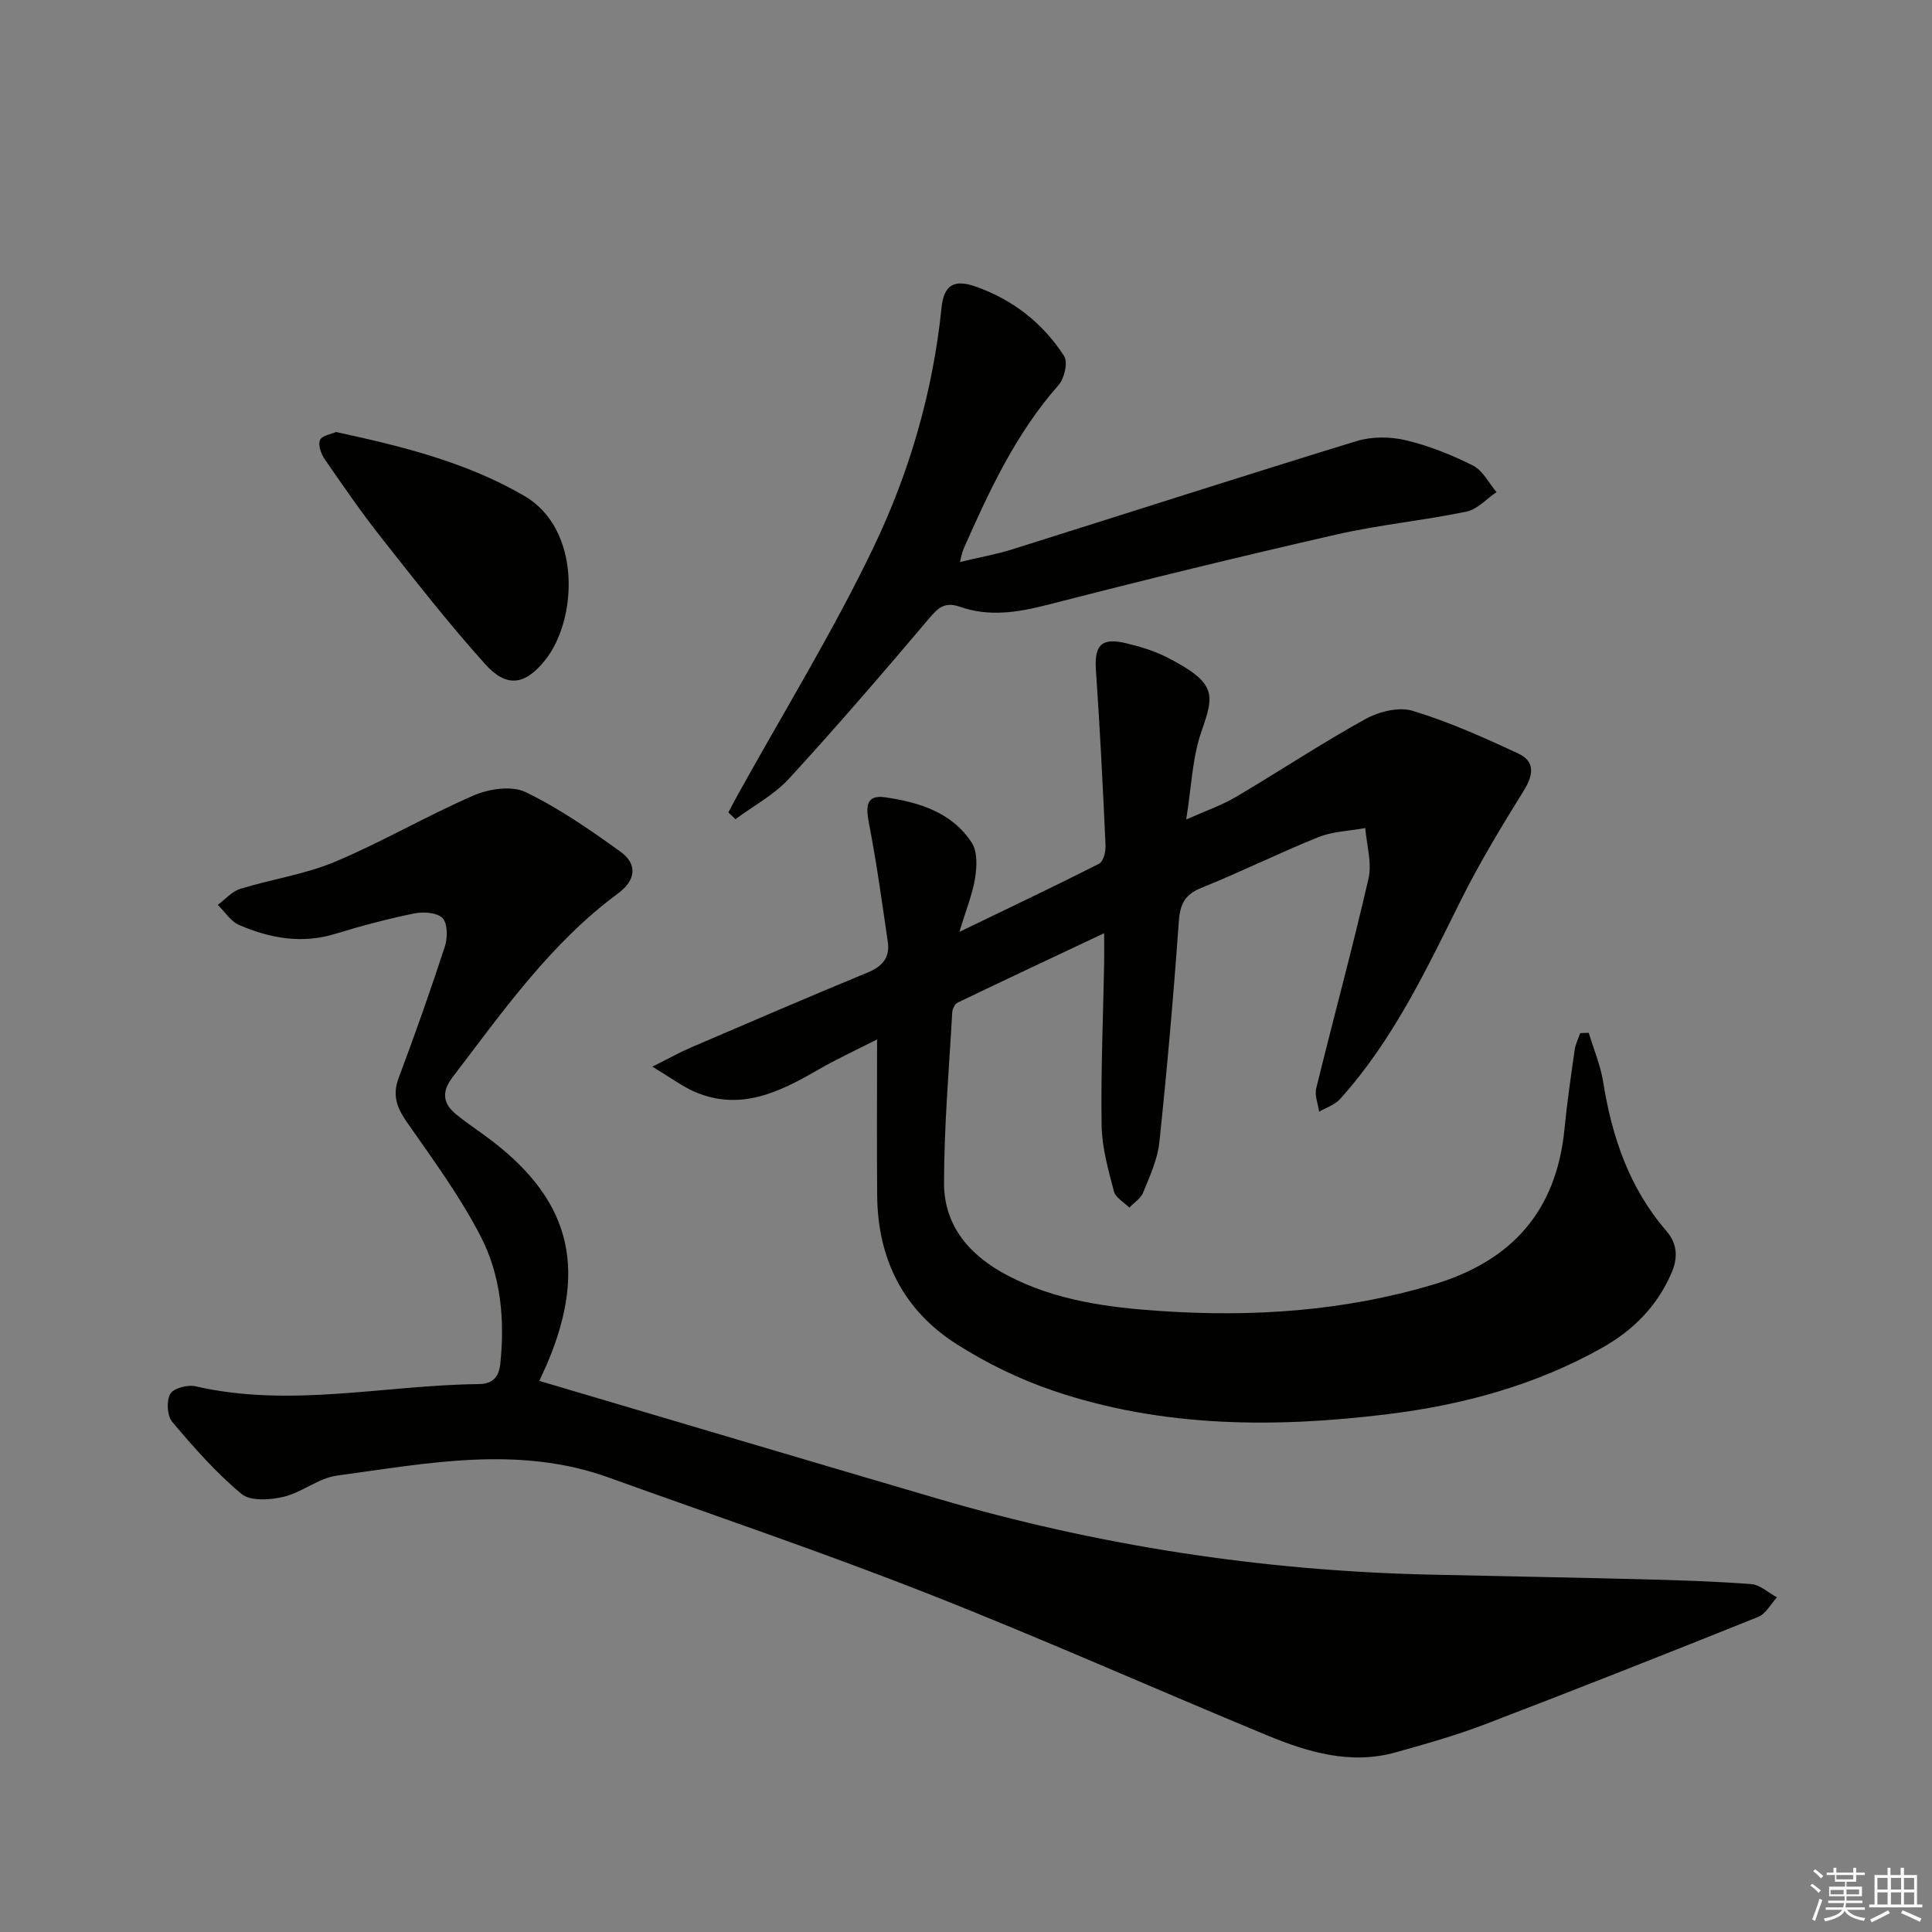
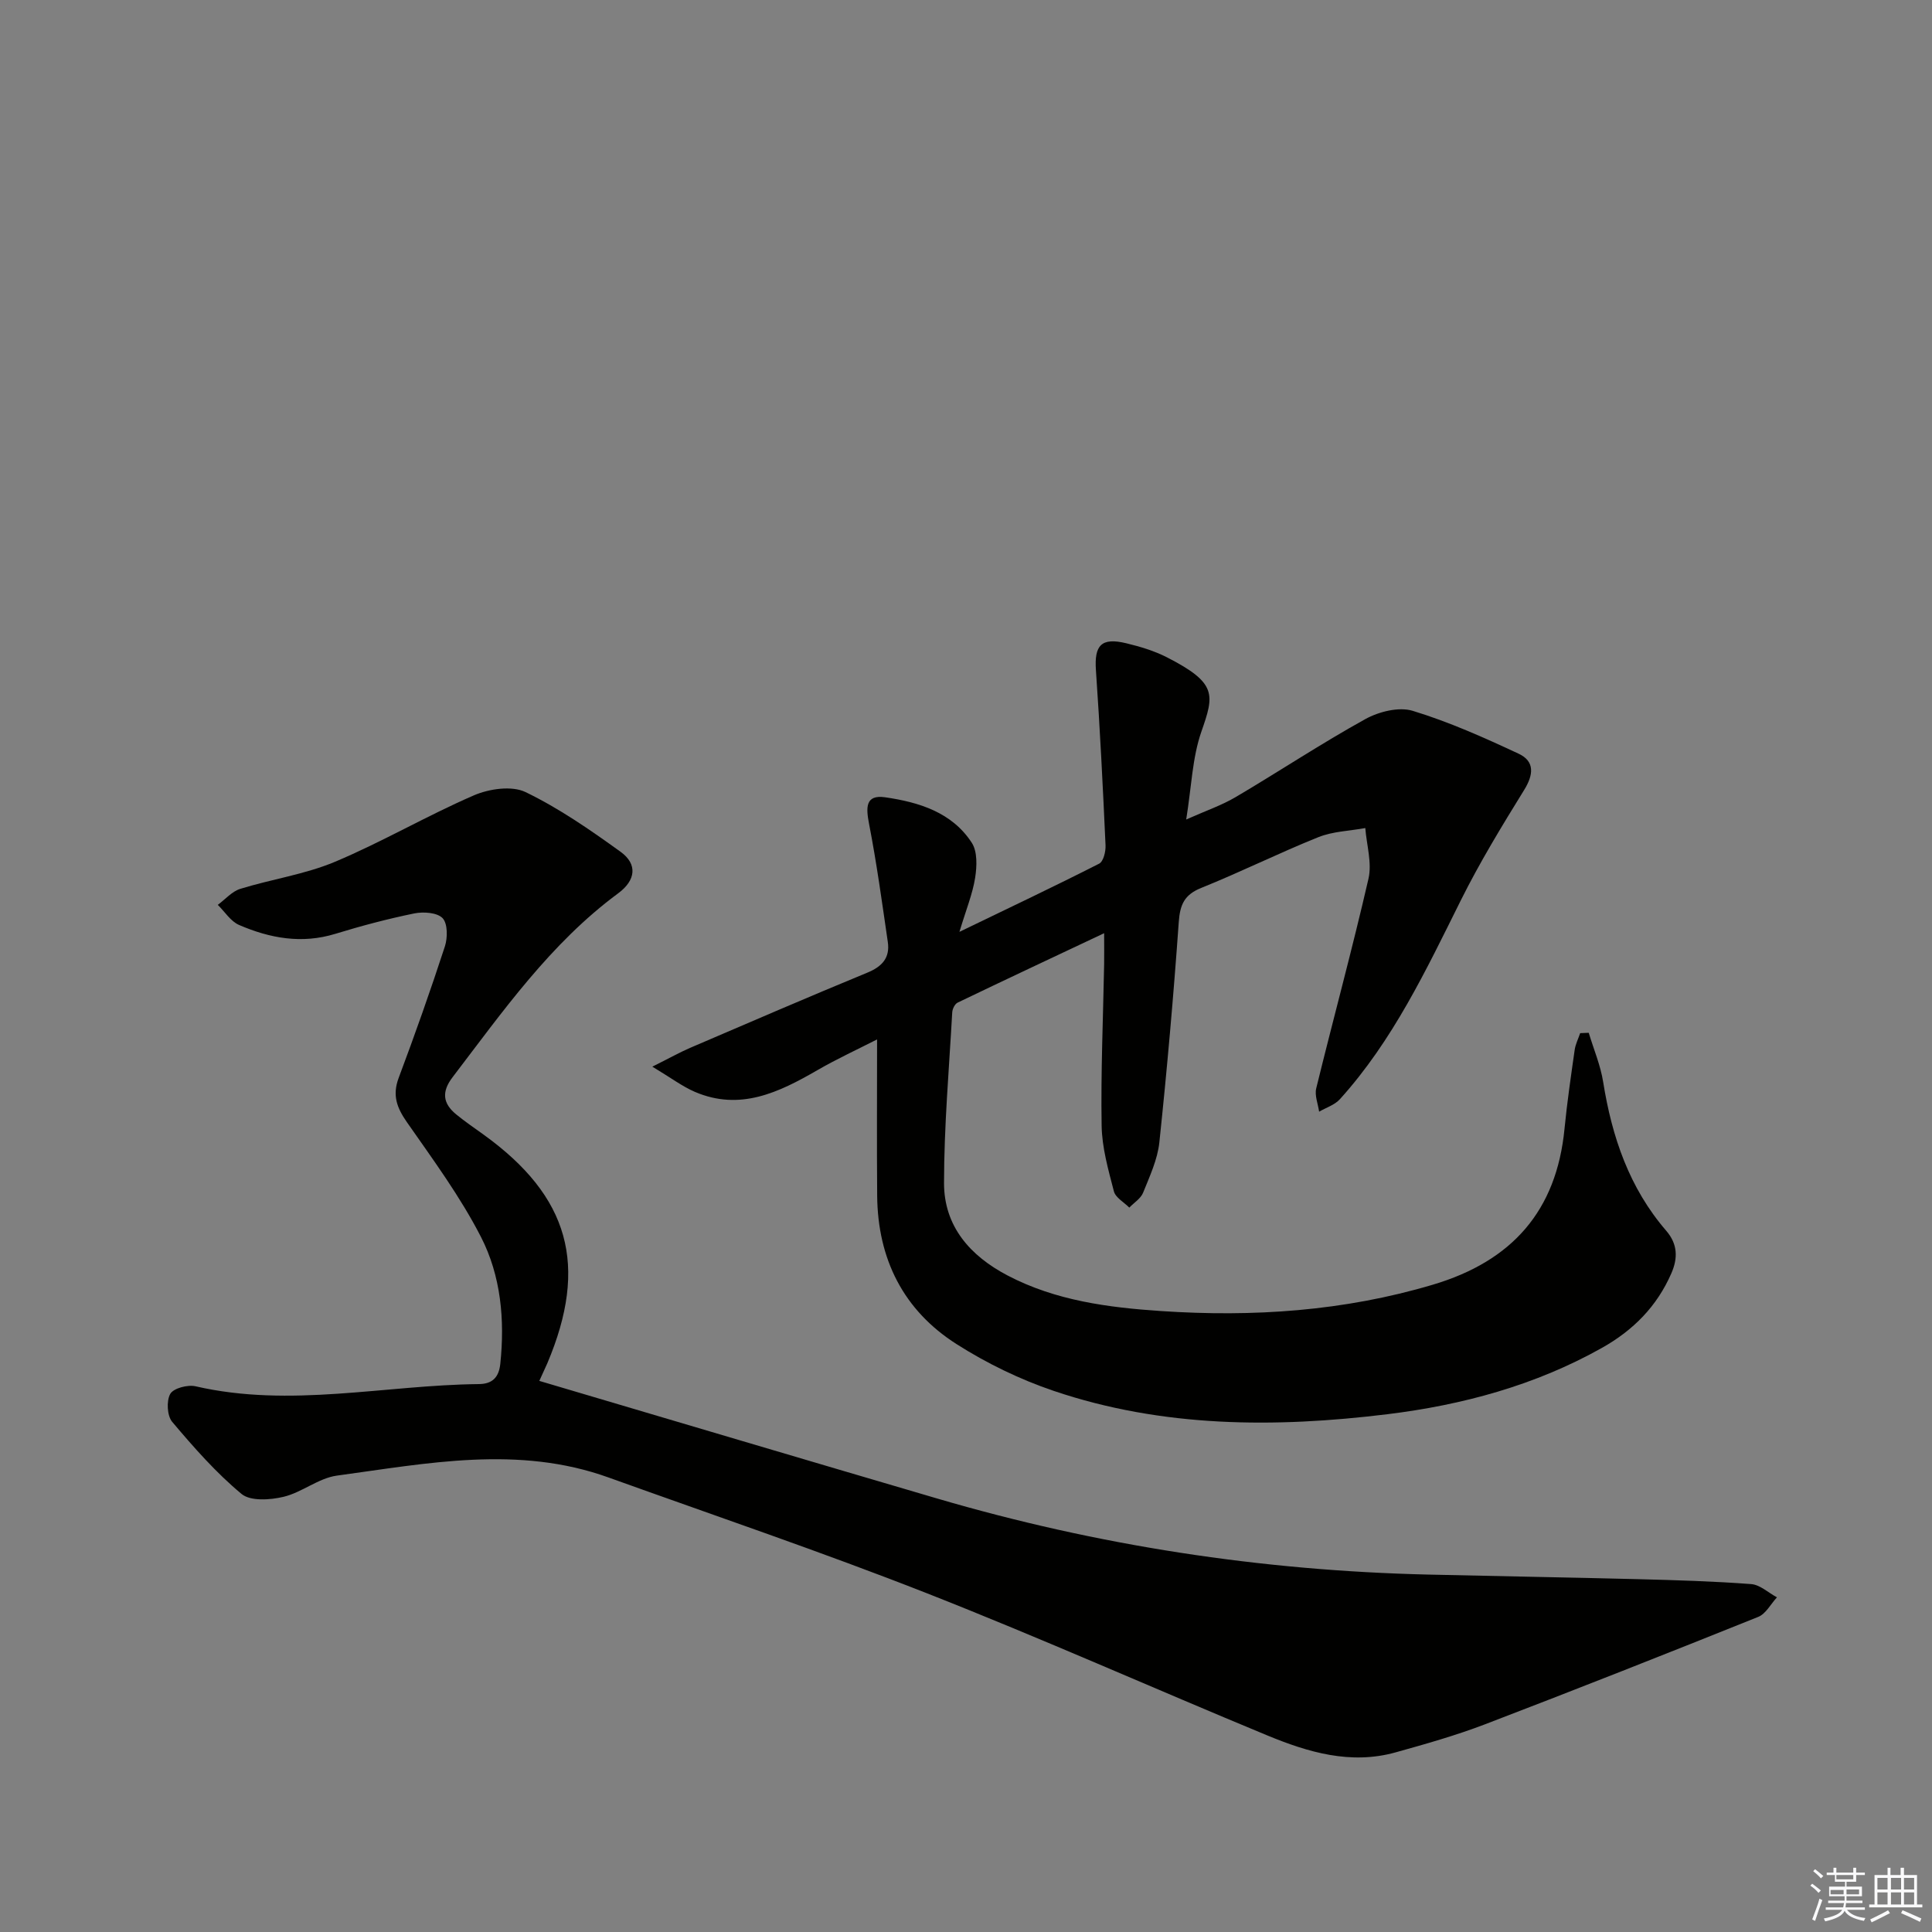
<svg xmlns="http://www.w3.org/2000/svg" enable-background="new 0 0 400 400" viewBox="0 0 400 400">
  <rect x="0" y="0" width="400" height="400" fill="#808080" stroke="none" />
  <g fill="#010100">
    <path d="m328.93 213.83c1.02 3.39 2.44 6.72 2.99 10.19 1.82 11.38 5.4 21.93 13.06 30.8 2.35 2.73 2.45 5.63 1.05 8.82-2.98 6.83-7.87 11.77-14.34 15.41-13.85 7.79-28.96 11.85-44.46 13.75-23.24 2.85-46.56 2.79-69.09-4.84-7-2.37-13.86-5.71-20.1-9.68-11.02-7.02-16.32-17.64-16.43-30.72-.09-10.58-.02-21.15-.02-32.36-3.95 2.02-8.28 4.01-12.38 6.38-7.95 4.59-15.98 8.49-25.34 4.48-2.6-1.12-4.93-2.89-8.81-5.22 3.63-1.81 5.68-2.97 7.84-3.9 12.21-5.24 24.41-10.51 36.69-15.57 3.06-1.26 4.7-3.08 4.22-6.35-1.19-8.15-2.3-16.31-3.87-24.39-.64-3.32-.87-6.17 3.32-5.56 6.97 1.01 13.83 3.09 17.94 9.42 1.19 1.83 1.06 4.9.69 7.26-.53 3.33-1.85 6.53-3.25 11.18 10.56-5.1 19.81-9.48 28.93-14.12.88-.45 1.38-2.51 1.32-3.79-.55-12.09-1.15-24.18-1.99-36.26-.36-5.17 1.11-6.83 6.28-5.58 2.89.7 5.81 1.57 8.44 2.92 10.48 5.36 9.76 7.75 7.1 15.42-1.87 5.38-2.03 11.35-3.13 18.15 4.07-1.82 7.32-2.92 10.22-4.63 9-5.31 17.72-11.1 26.85-16.15 2.8-1.55 6.95-2.6 9.83-1.72 7.52 2.29 14.78 5.54 21.93 8.88 3.36 1.57 3.1 4.34 1.13 7.52-4.61 7.46-9.2 14.99-13.1 22.83-7.2 14.46-14.08 29.06-25.05 41.19-1.07 1.18-2.84 1.73-4.29 2.57-.23-1.62-.96-3.36-.6-4.83 3.55-14.48 7.48-28.88 10.82-43.41.75-3.27-.39-6.98-.66-10.48-3.26.6-6.72.68-9.73 1.89-8.17 3.28-16.07 7.22-24.23 10.5-3.51 1.41-4.4 3.46-4.66 7.07-1.08 15.23-2.42 30.45-4.02 45.63-.38 3.55-2 7.01-3.36 10.4-.49 1.22-1.88 2.07-2.86 3.09-1.1-1.11-2.85-2.06-3.19-3.37-1.16-4.47-2.47-9.05-2.54-13.61-.18-11.14.31-22.29.52-33.43.03-1.78 0-3.56 0-6.4-10.69 5.04-20.53 9.66-30.33 14.37-.58.28-1.08 1.3-1.12 2.01-.66 11.78-1.69 23.56-1.7 35.35 0 8.96 5.4 15.07 13.17 19.14 9.95 5.21 20.85 6.63 31.78 7.36 19.01 1.27 37.81.03 56.26-5.46 16.35-4.86 25.61-15.24 27.26-32.32.53-5.45 1.33-10.87 2.1-16.29.17-1.19.75-2.32 1.14-3.47.59-.03 1.18-.05 1.77-.07z" />
    <path d="m111.66 285.9c27.69 8.19 55.01 16.32 82.37 24.35 33.19 9.74 67.09 14.94 101.67 15.75 14.48.34 28.96.58 43.44.95 7.81.2 15.64.43 23.43 1.02 1.83.14 3.55 1.79 5.33 2.74-1.28 1.38-2.3 3.42-3.88 4.05-18.79 7.55-37.63 14.99-56.54 22.23-6.04 2.31-12.3 4.08-18.54 5.82-9.32 2.6-18.13-.02-26.61-3.53-23.49-9.72-46.72-20.09-70.37-29.39-21.78-8.56-43.96-16.08-65.99-24-18.67-6.72-37.5-2.92-56.22-.38-3.81.52-7.23 3.48-11.05 4.39-2.77.66-6.85.94-8.7-.6-5.28-4.39-9.89-9.64-14.34-14.91-1.07-1.26-1.23-4.35-.41-5.8.67-1.18 3.62-1.95 5.25-1.57 19.61 4.52 39.12-.26 58.66-.46 2.75-.03 4.12-1.36 4.42-4.18.96-9.13.13-18.23-4-26.28-4.28-8.35-9.94-16.03-15.33-23.76-2.09-3-3.06-5.57-1.71-9.17 3.38-9.01 6.59-18.09 9.57-27.23.58-1.79.59-4.71-.47-5.84-1.11-1.17-3.96-1.37-5.85-.99-5.52 1.13-10.99 2.58-16.37 4.23-6.94 2.13-13.54.92-19.91-1.83-1.75-.75-2.96-2.74-4.42-4.17 1.54-1.13 2.92-2.77 4.65-3.31 6.49-2.01 13.38-2.99 19.6-5.6 9.79-4.11 19.02-9.54 28.77-13.76 3.15-1.36 7.84-2.05 10.69-.68 6.94 3.35 13.4 7.83 19.69 12.37 3.53 2.55 3.16 5.88-.49 8.58-14.02 10.35-23.88 24.44-34.28 38.06-2.33 3.04-2.06 5.45.75 7.74 1.8 1.47 3.73 2.79 5.62 4.15 17.8 12.82 21.79 27.11 13.22 47.38-.55 1.22-1.11 2.41-1.65 3.63z" />
-     <path d="m198.75 116.36c3.95-.95 7.49-1.58 10.9-2.65 23.75-7.45 47.43-15.1 71.23-22.39 3.14-.96 6.95-.94 10.17-.17 4.8 1.14 9.51 3.02 13.93 5.25 2.03 1.02 3.26 3.61 4.86 5.48-2.06 1.39-3.95 3.57-6.2 4.04-8.93 1.85-18.08 2.72-26.96 4.75-20.03 4.57-39.99 9.45-59.89 14.57-6.12 1.57-12.05 2.5-18.06.38-3.23-1.14-4.62.35-6.54 2.62-9.44 11.15-18.98 22.24-28.86 33-3.08 3.35-7.36 5.61-11.08 8.37-.48-.47-.97-.95-1.45-1.42.69-1.3 1.37-2.6 2.09-3.88 9.41-16.98 19.62-33.58 27.99-51.05 7.45-15.55 12.29-32.24 14.06-49.6.46-4.48 2.45-5.91 6.84-4.4 7.79 2.67 14.1 7.58 18.54 14.47.82 1.28.05 4.64-1.16 6-8.86 10.03-14.36 21.93-19.69 33.96-.27.57-.35 1.24-.72 2.67z" />
-     <path d="m69.56 89.44c13.86 2.99 27.04 6.28 38.98 13.22 11.9 6.91 11.05 25.69 4.27 34.08-4.21 5.21-7.98 5.65-12.43.69-7.53-8.39-14.49-17.31-21.48-26.17-4.12-5.22-7.89-10.71-11.67-16.18-.75-1.09-1.41-2.94-.98-3.96.4-.95 2.33-1.23 3.31-1.68z" />
+     <path d="m198.75 116.36z" />
  </g>
  <path d="m374.8 390.4.4-.4c.7.5 1.3 1 1.8 1.4l-.5.5c-.5-.6-1.1-1.1-1.7-1.5zm1 7.3-.6-.3c.5-1.4 1.1-2.8 1.5-4.3.2.1.4.2.6.3-.5 1.3-1 2.8-1.5 4.3zm-.4-10.3.4-.4c.4.3 1 .8 1.7 1.4l-.5.5c-.4-.5-1-1-1.6-1.5zm2.5.3h1.7v-1h.6v1h3.5v-1h.6v1h1.8v.5h-1.8v1.4h-2v1h3.2v2h-3.2v.9h3.3v.5h-3.4c0 .3-.1.6-.1.9h4v.5h-3.7c.7.9 1.9 1.5 3.8 1.7-.1.2-.2.4-.3.6-2.1-.4-3.5-1.1-4-2.1-.4 1-1.8 1.7-4 2.2-.1-.2-.2-.4-.3-.6 2.1-.4 3.4-1 3.8-1.8h-3.4v-.5h3.6c.1-.3.1-.6.2-.9h-3.3v-.5h3.4c0-.3 0-.6 0-.9h-3.2v-2h3.3v-1h-2.1v-1.4h-1.7v-.5zm1.1 3.5v1h2.7c0-.3 0-.4 0-.4 0-.1 0-.2 0-.2 0-.1 0-.2 0-.3h-2.7zm1.2-3v.9h3.5v-.9zm4.7 3h-2.6v.6.4h2.6z" fill="#fafafb" />
  <path d="m393.6 386.7h.6v1.5h2.7v6.1h1.1v.6h-11v-.6h1.1v-6.1h2.7v-1.5h.6v1.5h2.1v-1.5zm-2.7 8.8.4.6c-1.2.6-2.5 1.3-3.8 1.9-.1-.2-.2-.4-.3-.6 1.2-.6 2.5-1.2 3.7-1.9zm-2.2-6.7v2.4h2.1v-2.4zm0 3v2.5h2.1v-2.5zm2.8-3v2.4h2.1v-2.4zm0 3v2.5h2.1v-2.5zm6 6.1c-1.4-.7-2.7-1.3-3.9-1.8l.3-.6c1.5.6 2.7 1.2 3.9 1.7zm-1.2-9.1h-2.1v2.4h2.1zm-2.1 3v2.5h2.1v-2.5z" fill="#fafafb" />
</svg>